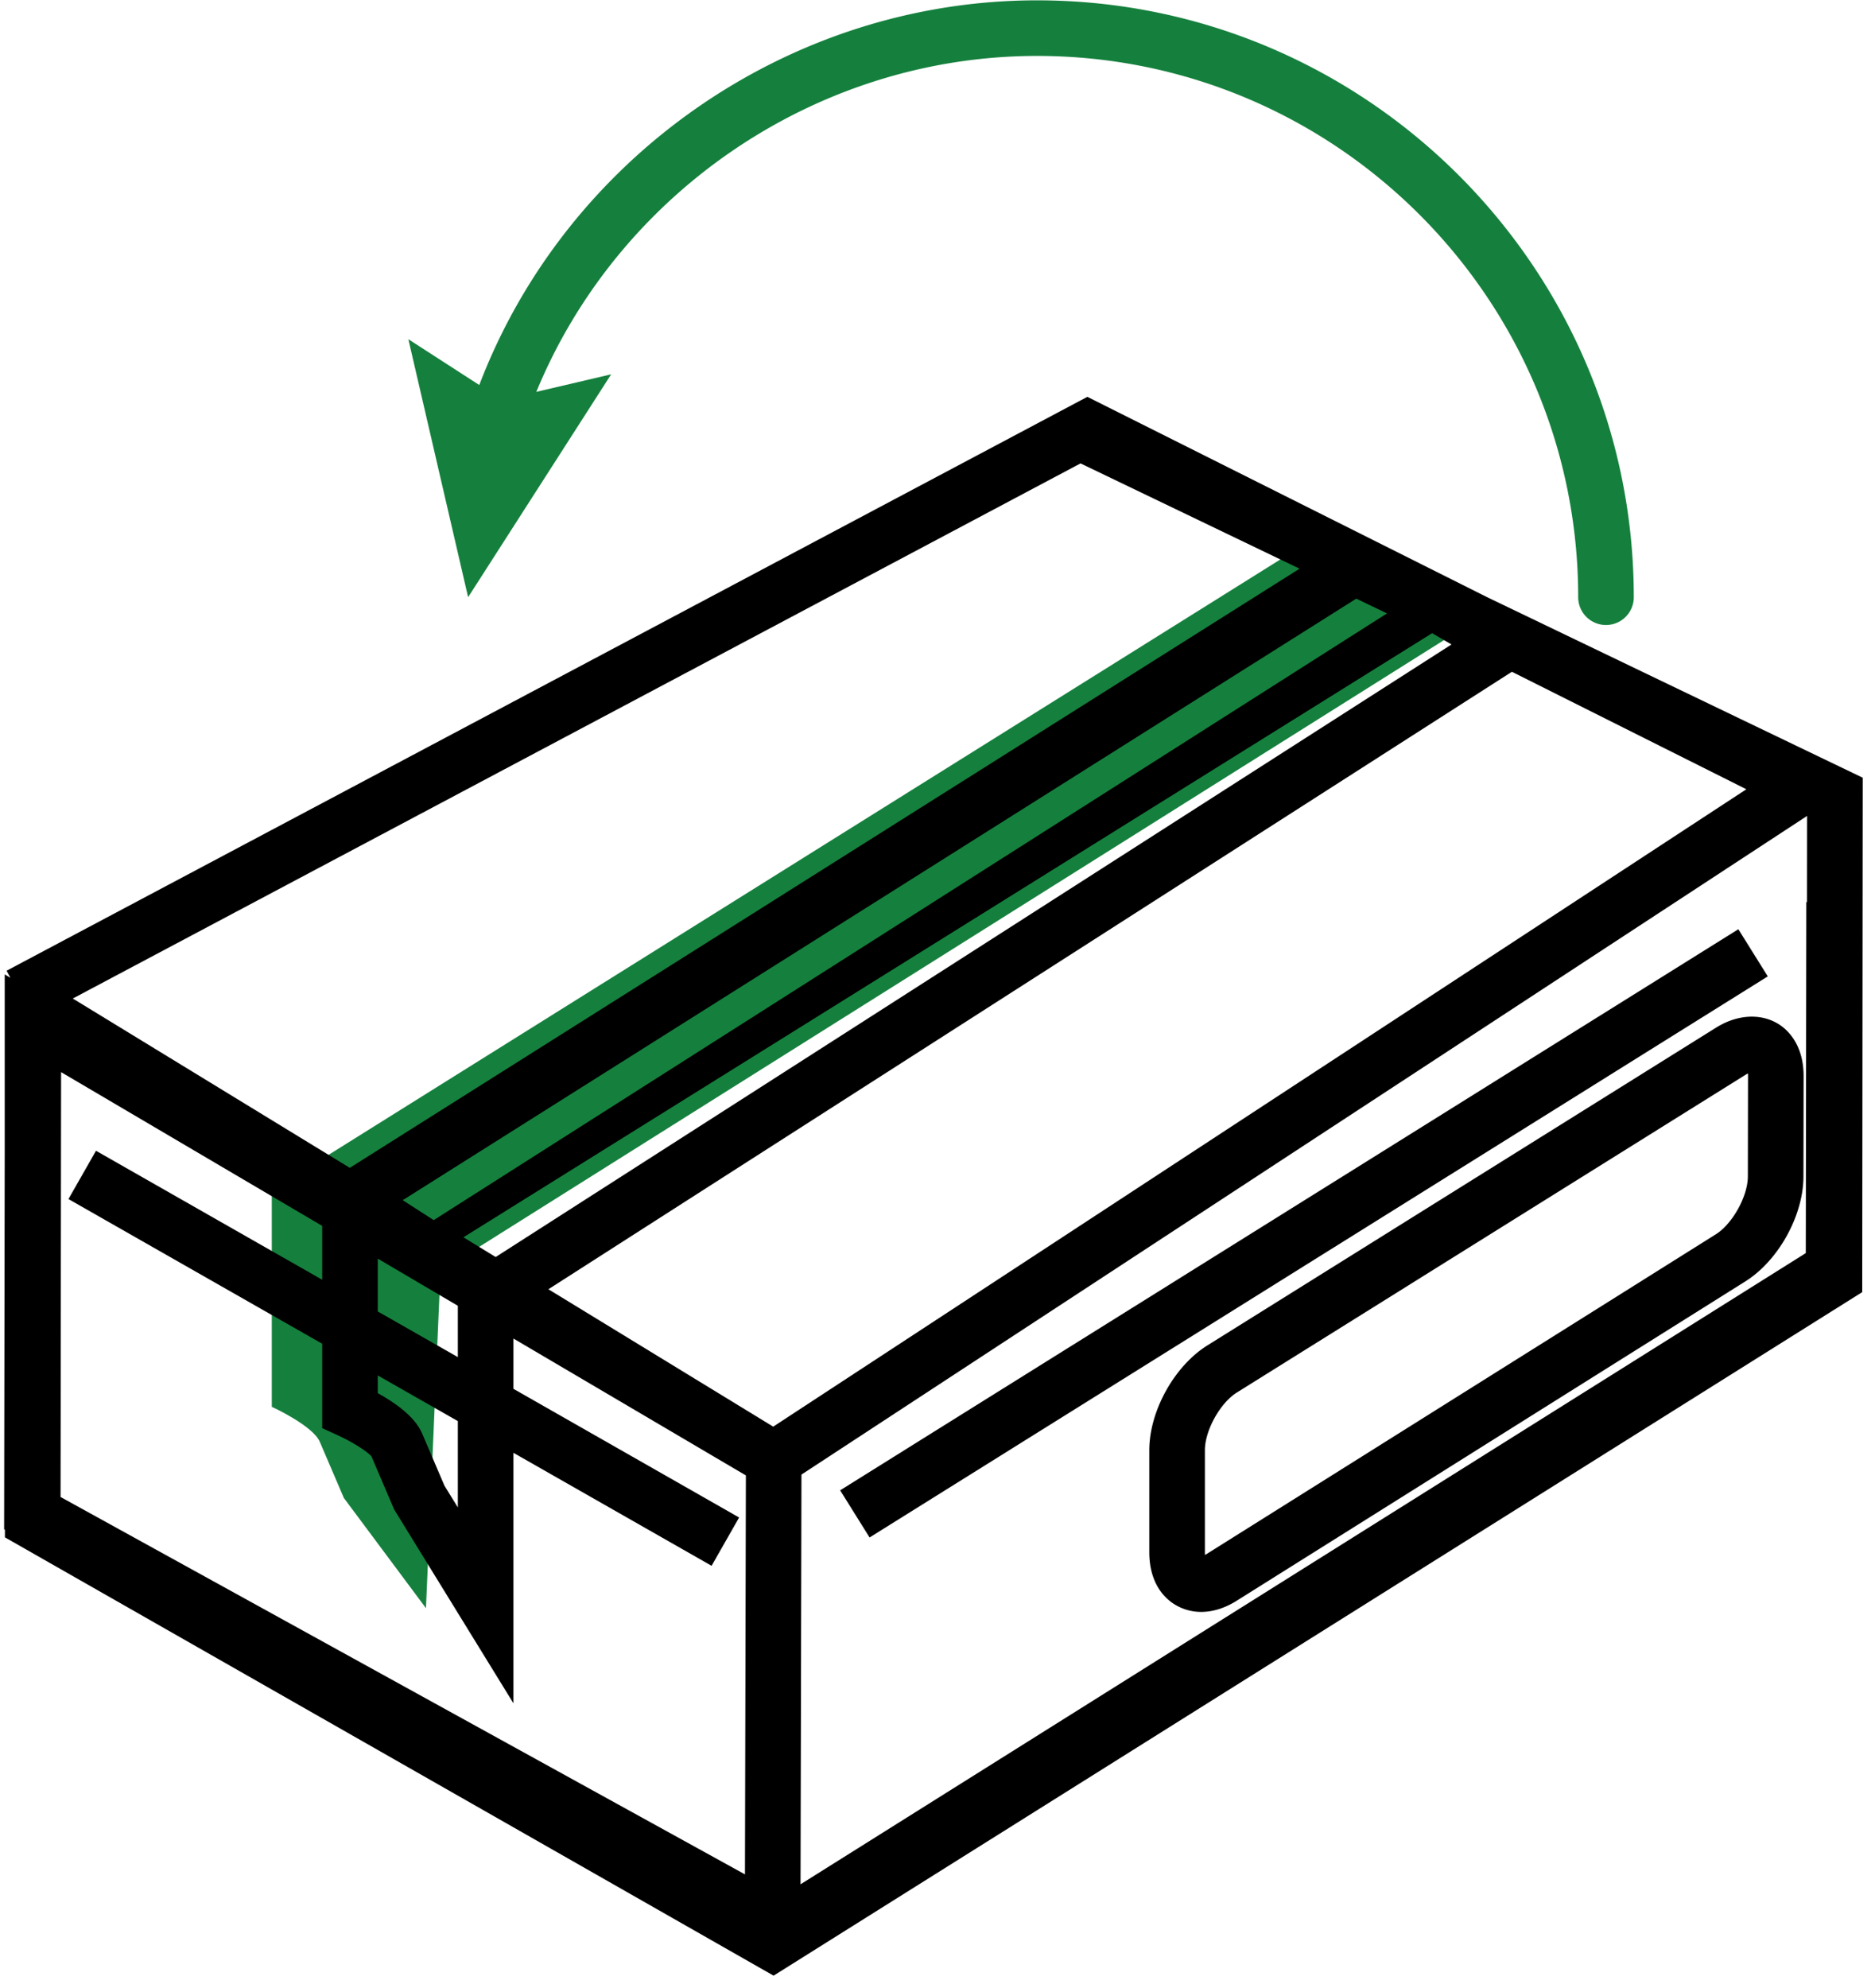
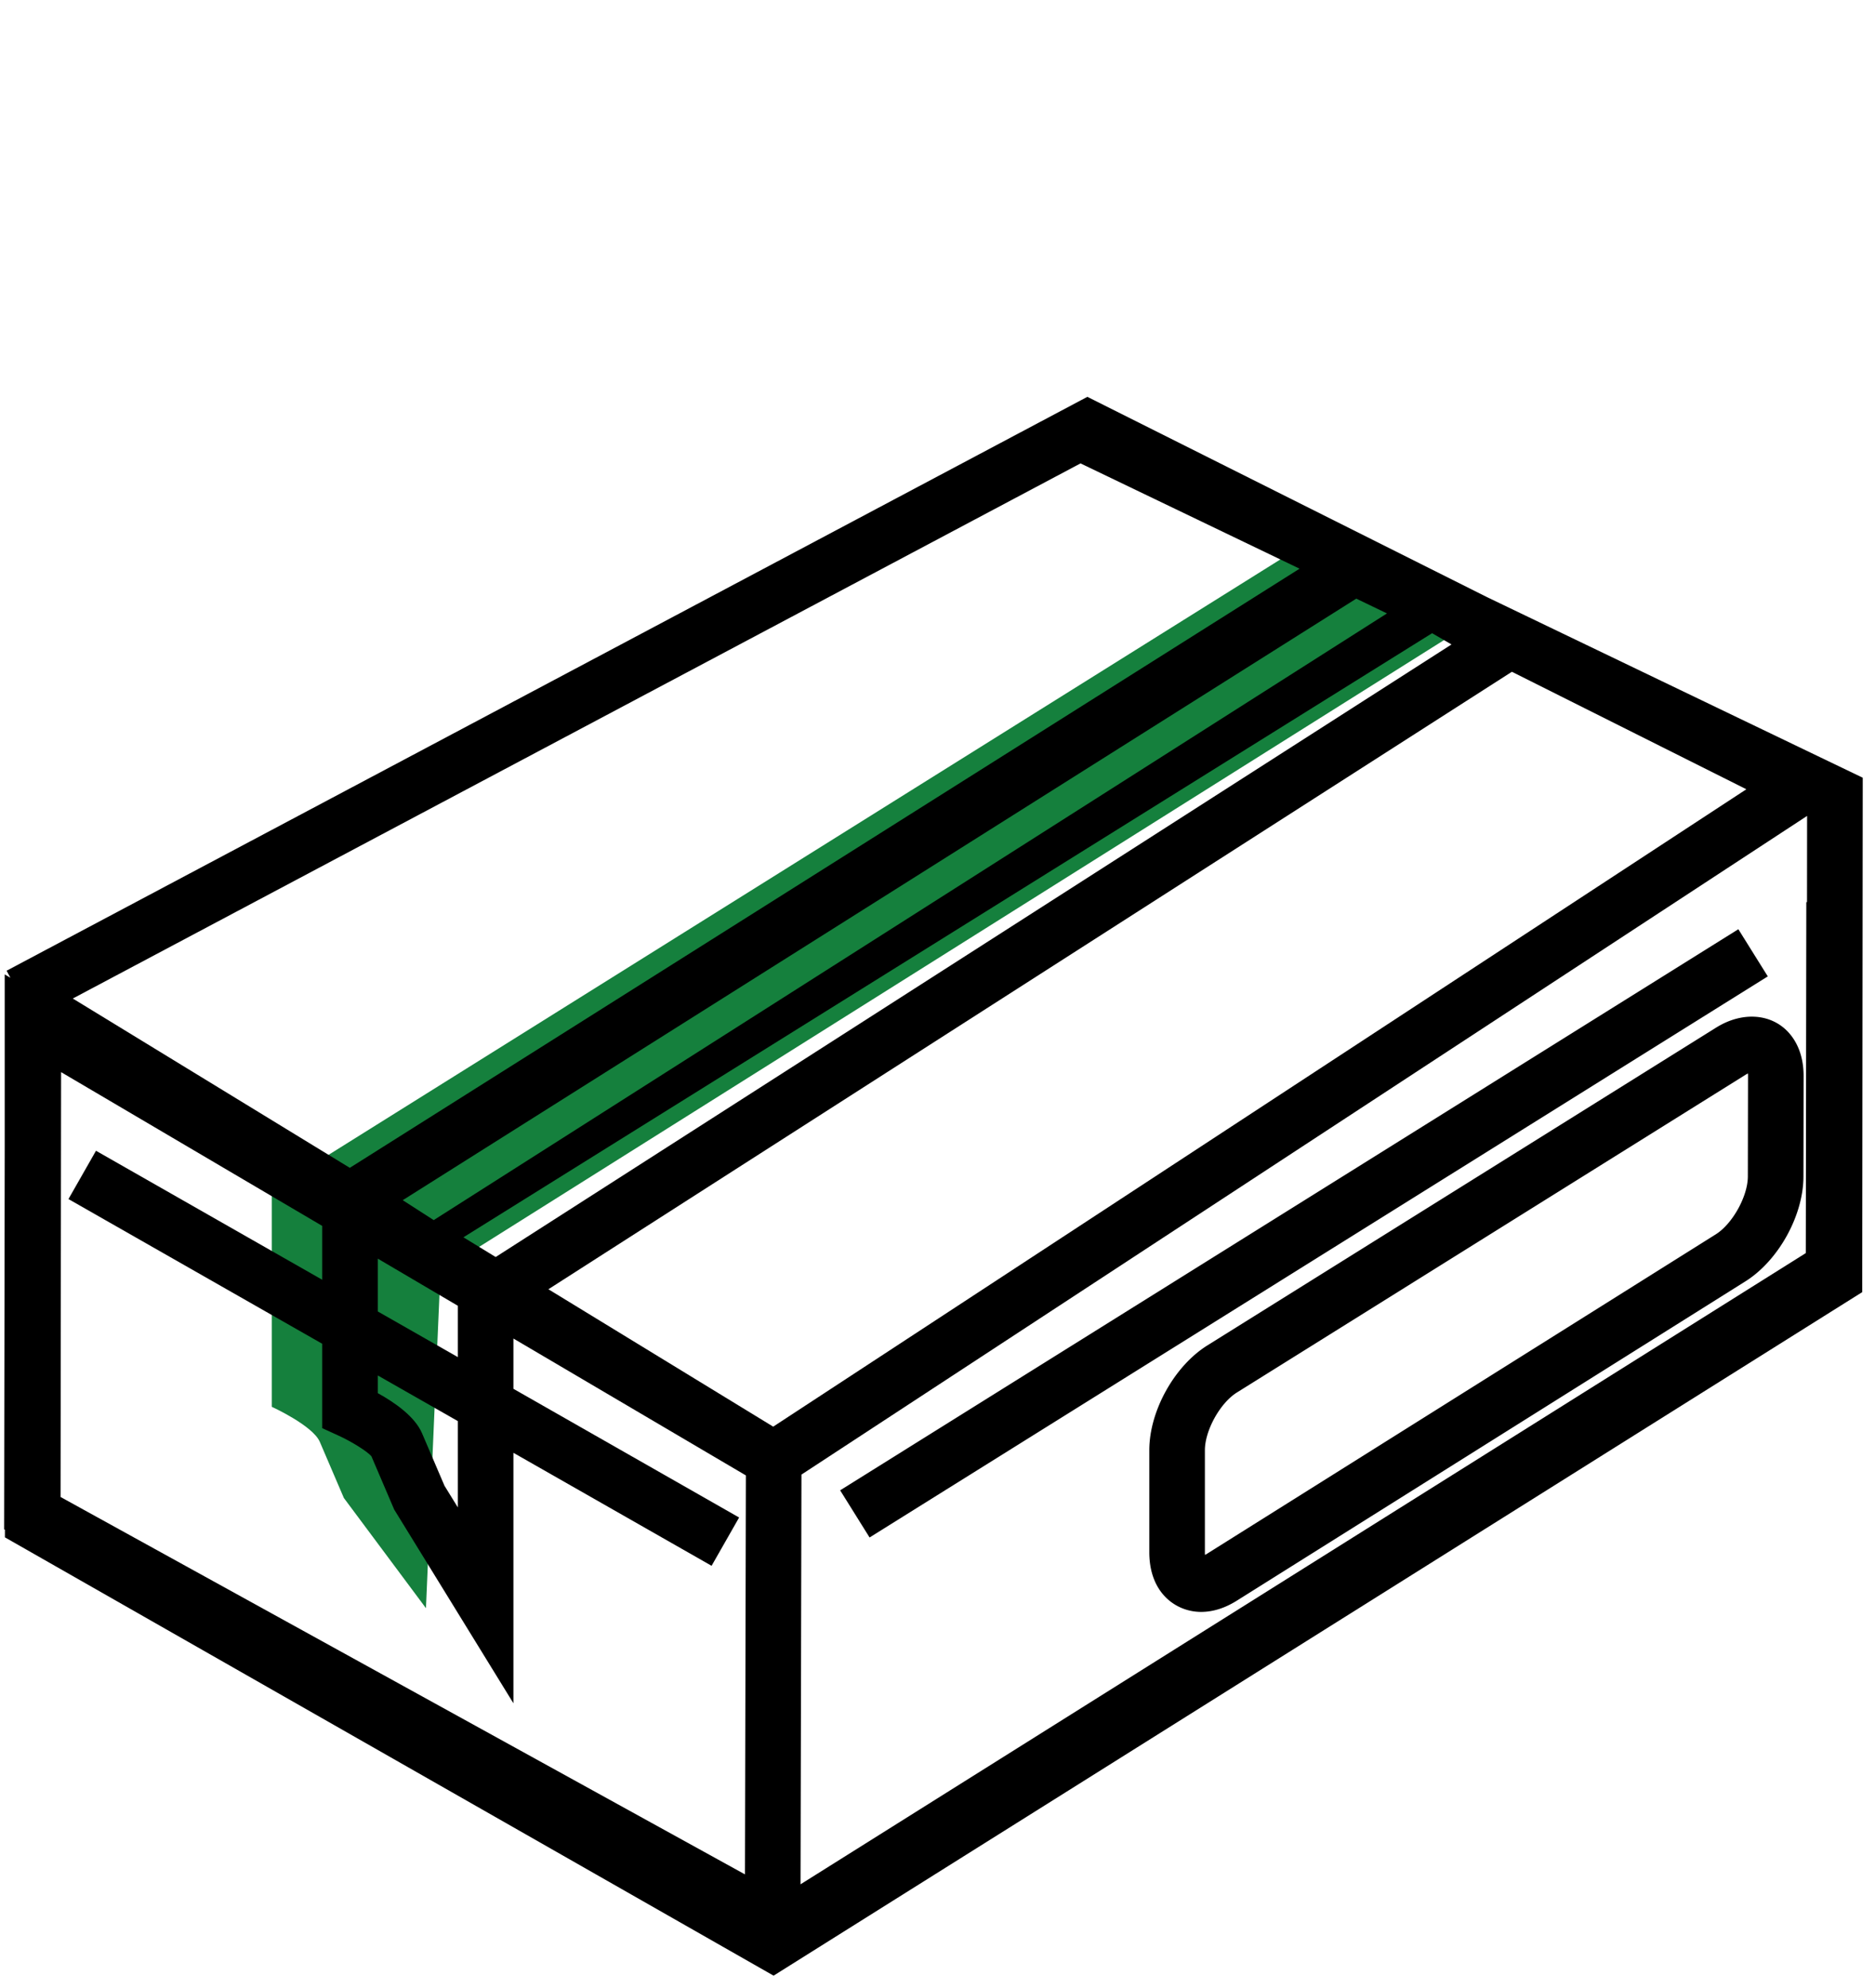
<svg xmlns="http://www.w3.org/2000/svg" width="133" height="141">
  <g fill-rule="nonzero" fill="none">
    <path d="M19.279 84.415v15.35s2.914 1.328 3.408 2.488c.499 1.159 1.704 3.976 1.704 3.976l5.824 7.816 1-23.222h-1.048l74.562-46.877-10.858-6.181-74.592 46.65z" fill="#15803d" />
    <g fill="#000">
      <path d="M59.594 105.687l63.713-39.79 2.088 3.344-63.713 39.79zM121.731 72.873L85.646 95.408c-2.35 1.467-4.122 4.663-4.122 7.433v7.237c0 2.907 1.904 4.231 3.674 4.231.839 0 1.692-.268 2.536-.798l36.072-22.642c2.345-1.471 4.115-4.667 4.119-7.435l.011-7.116c.002-1.681-.642-2.679-1.182-3.22-1.233-1.233-3.224-1.349-5.023-.225zm2.25 10.556c-.002 1.401-1.085 3.356-2.271 4.102l-36.072 22.642c-.06.038-.114.068-.163.093a2.072 2.072 0 01-.008-.188v-7.237c0-1.399 1.08-3.348 2.267-4.089l36.086-22.535c.061-.038.116-.068.165-.093.005.055.009.119.008.19l-.012 7.115z" />
      <path d="M105.484 42.348L77.13 28.142.47 68.838l.266.5-.401-.236v12.206l-.042 27.145.057.031-.001.538 54.524 31.083 77.221-48.473.036-36.48-26.646-12.804zM26.797 97.541l5.679 3.237v6.121l-.947-1.536-1.591-3.718c-.506-1.183-1.914-2.173-3.141-2.849v-1.255zm0-4.538v-3.746l5.679 3.343v3.64l-5.679-3.237zm76.163-47.301l-67.8 43.44-2.288-1.398 68.712-42.84 1.376.798zm-48.114 55.47L38.9 91.428l68.344-43.789 16.631 8.332-69.029 45.201zm43.537-57.671L30.765 86.525l-2.198-1.413 67.638-42.659 2.178 1.048zm-94.05 32.53l18.521 10.904v3.819L6.809 81.607l-1.953 3.425 17.998 10.261v5.986l1.153.526c.948.433 2.058 1.13 2.338 1.467l1.616 3.777 8.458 13.741v-17.763l14.056 8.013 1.953-3.425-16.009-9.126v-3.566l16.489 9.708-.065 28.292L4.296 106.16l.037-30.129zm123.795-12.055l-.037 24.888-71.306 44.762.065-29.055 71.333-46.709-.006 6.113h-.049v.001zM76.645 32.862l15.538 7.467-67.37 42.489-19.65-12.007 71.482-37.949z" />
    </g>
-     <path d="M73.561.024c-17.527 0-33.383 11.079-39.564 27.279l-5.031-3.248 4.239 18.296 10.146-15.805-5.308 1.244C43.888 13.599 57.996 3.966 73.561 3.966c21.166 0 38.385 17.22 38.385 38.385a1.971 1.971 0 003.944 0C115.889 19.012 96.9.024 73.561.024z" fill="#15803d" />
  </g>
</svg>